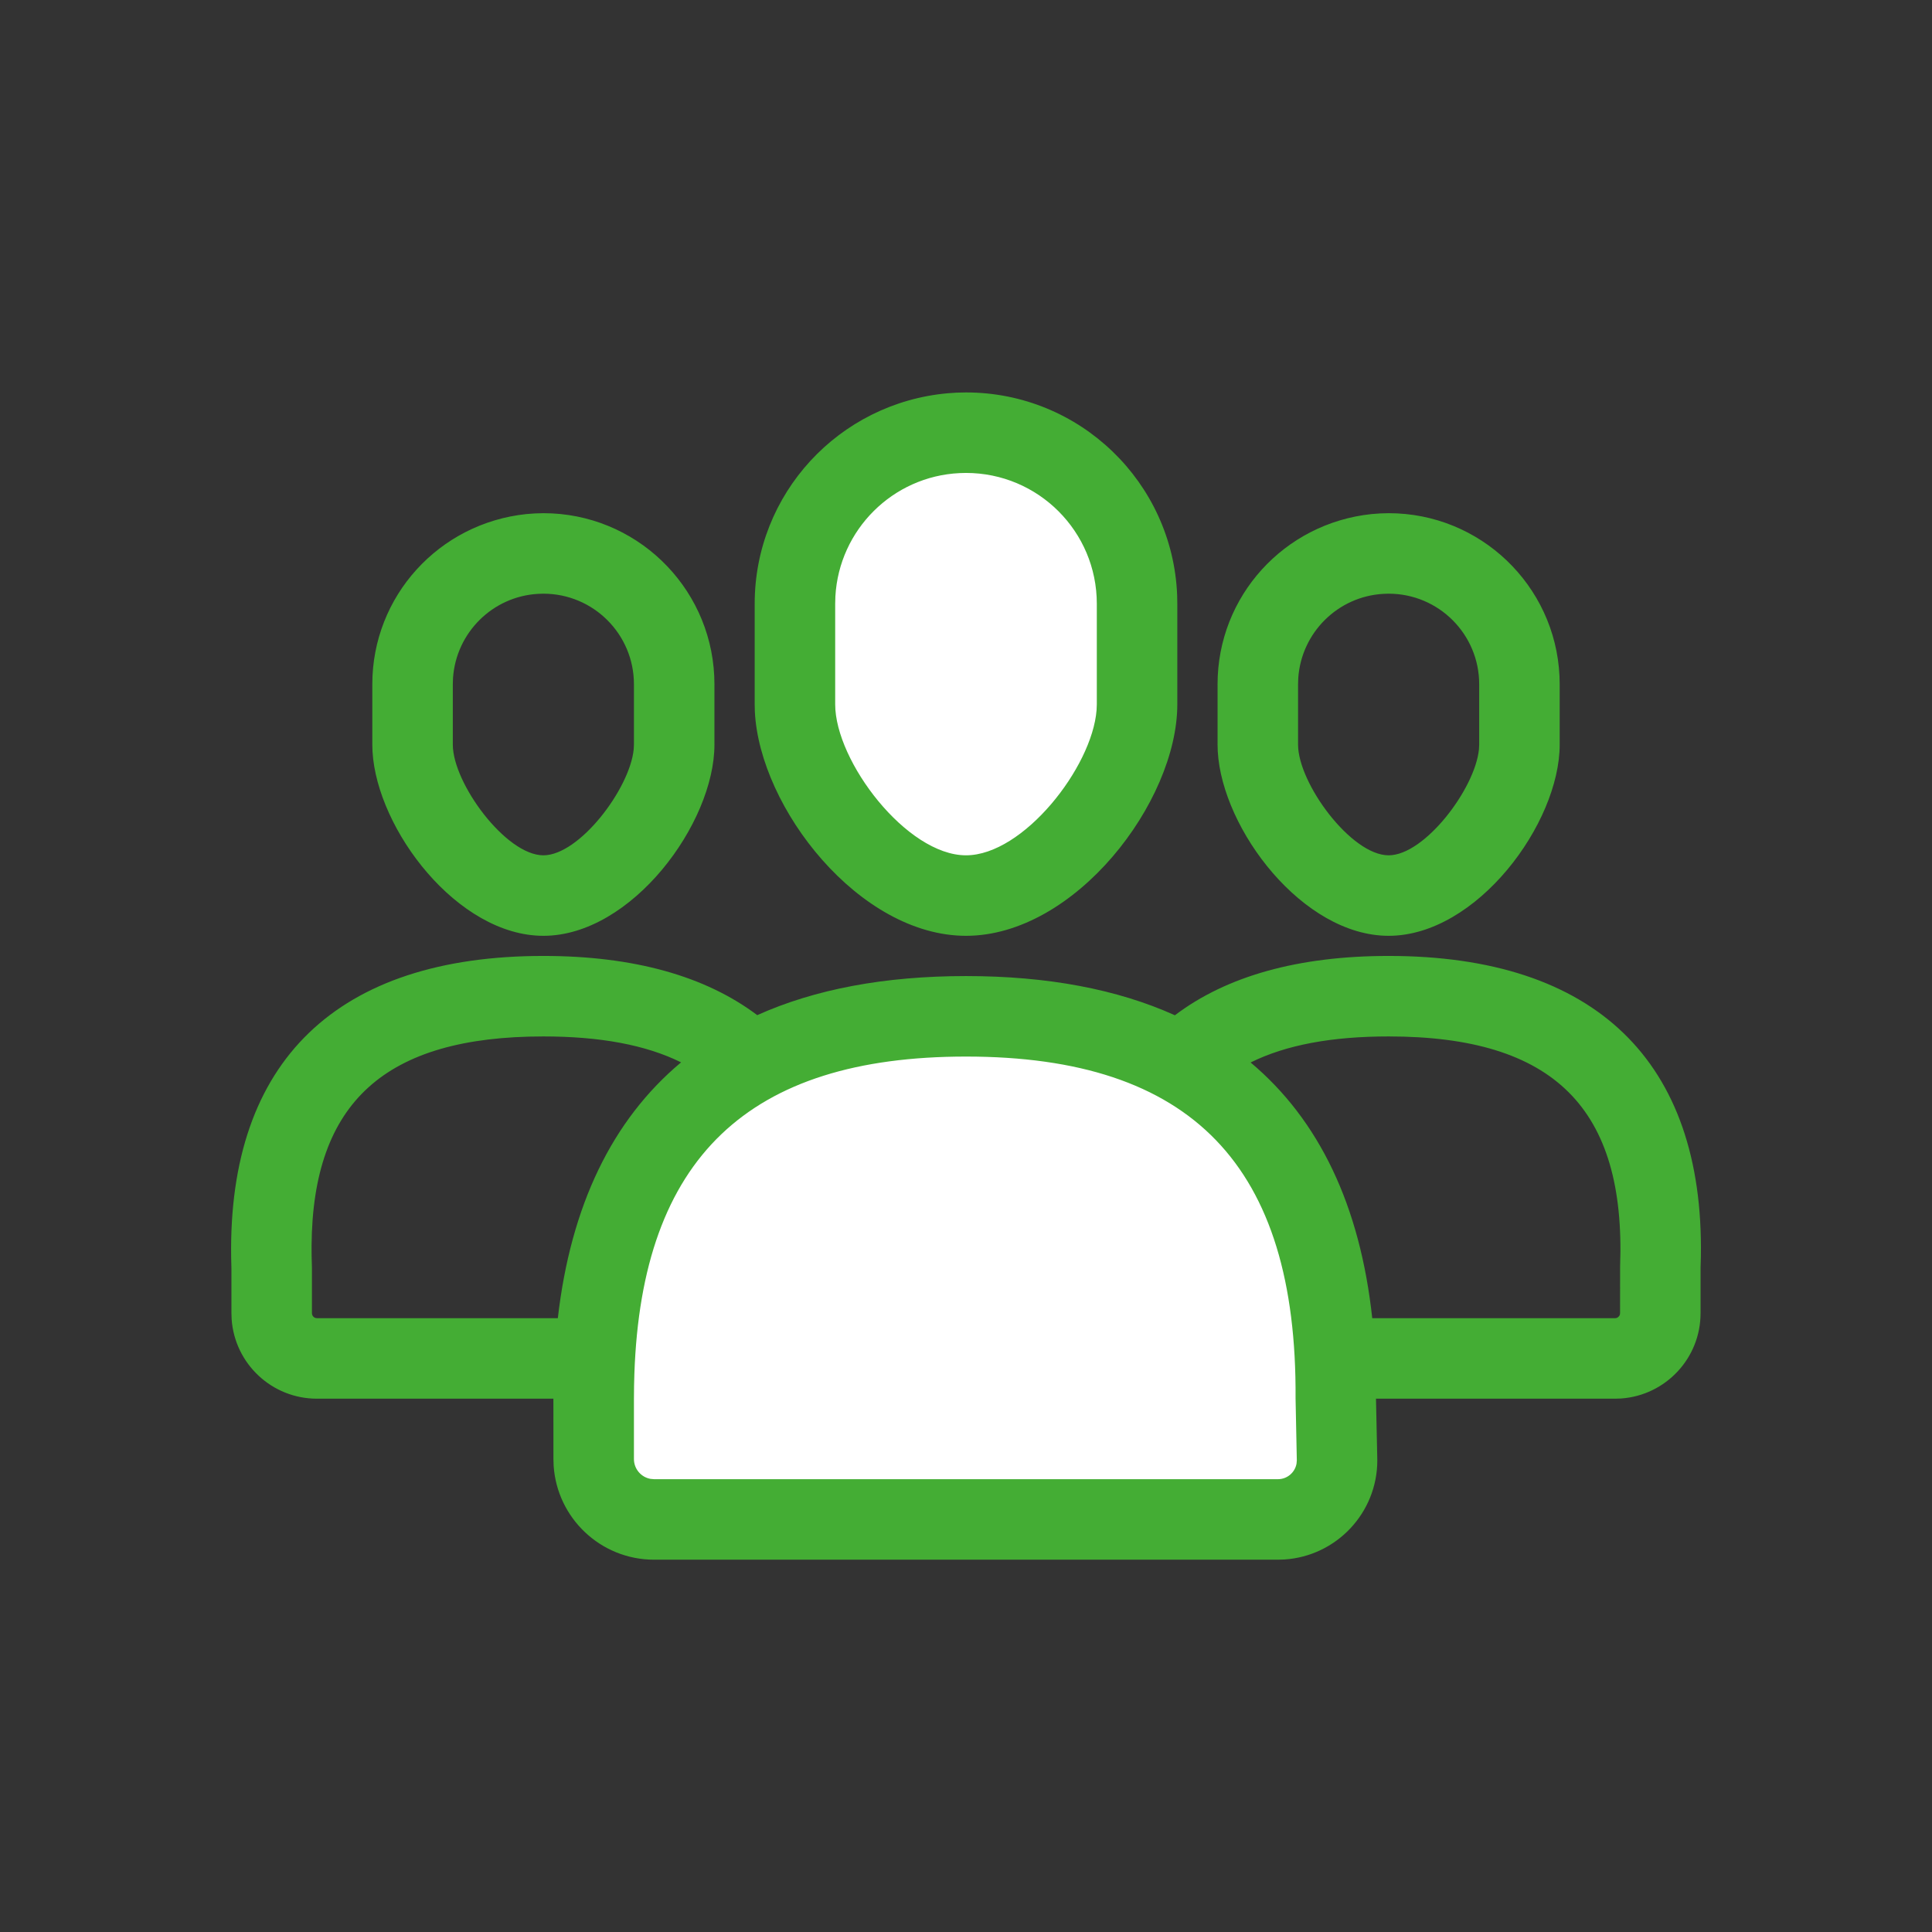
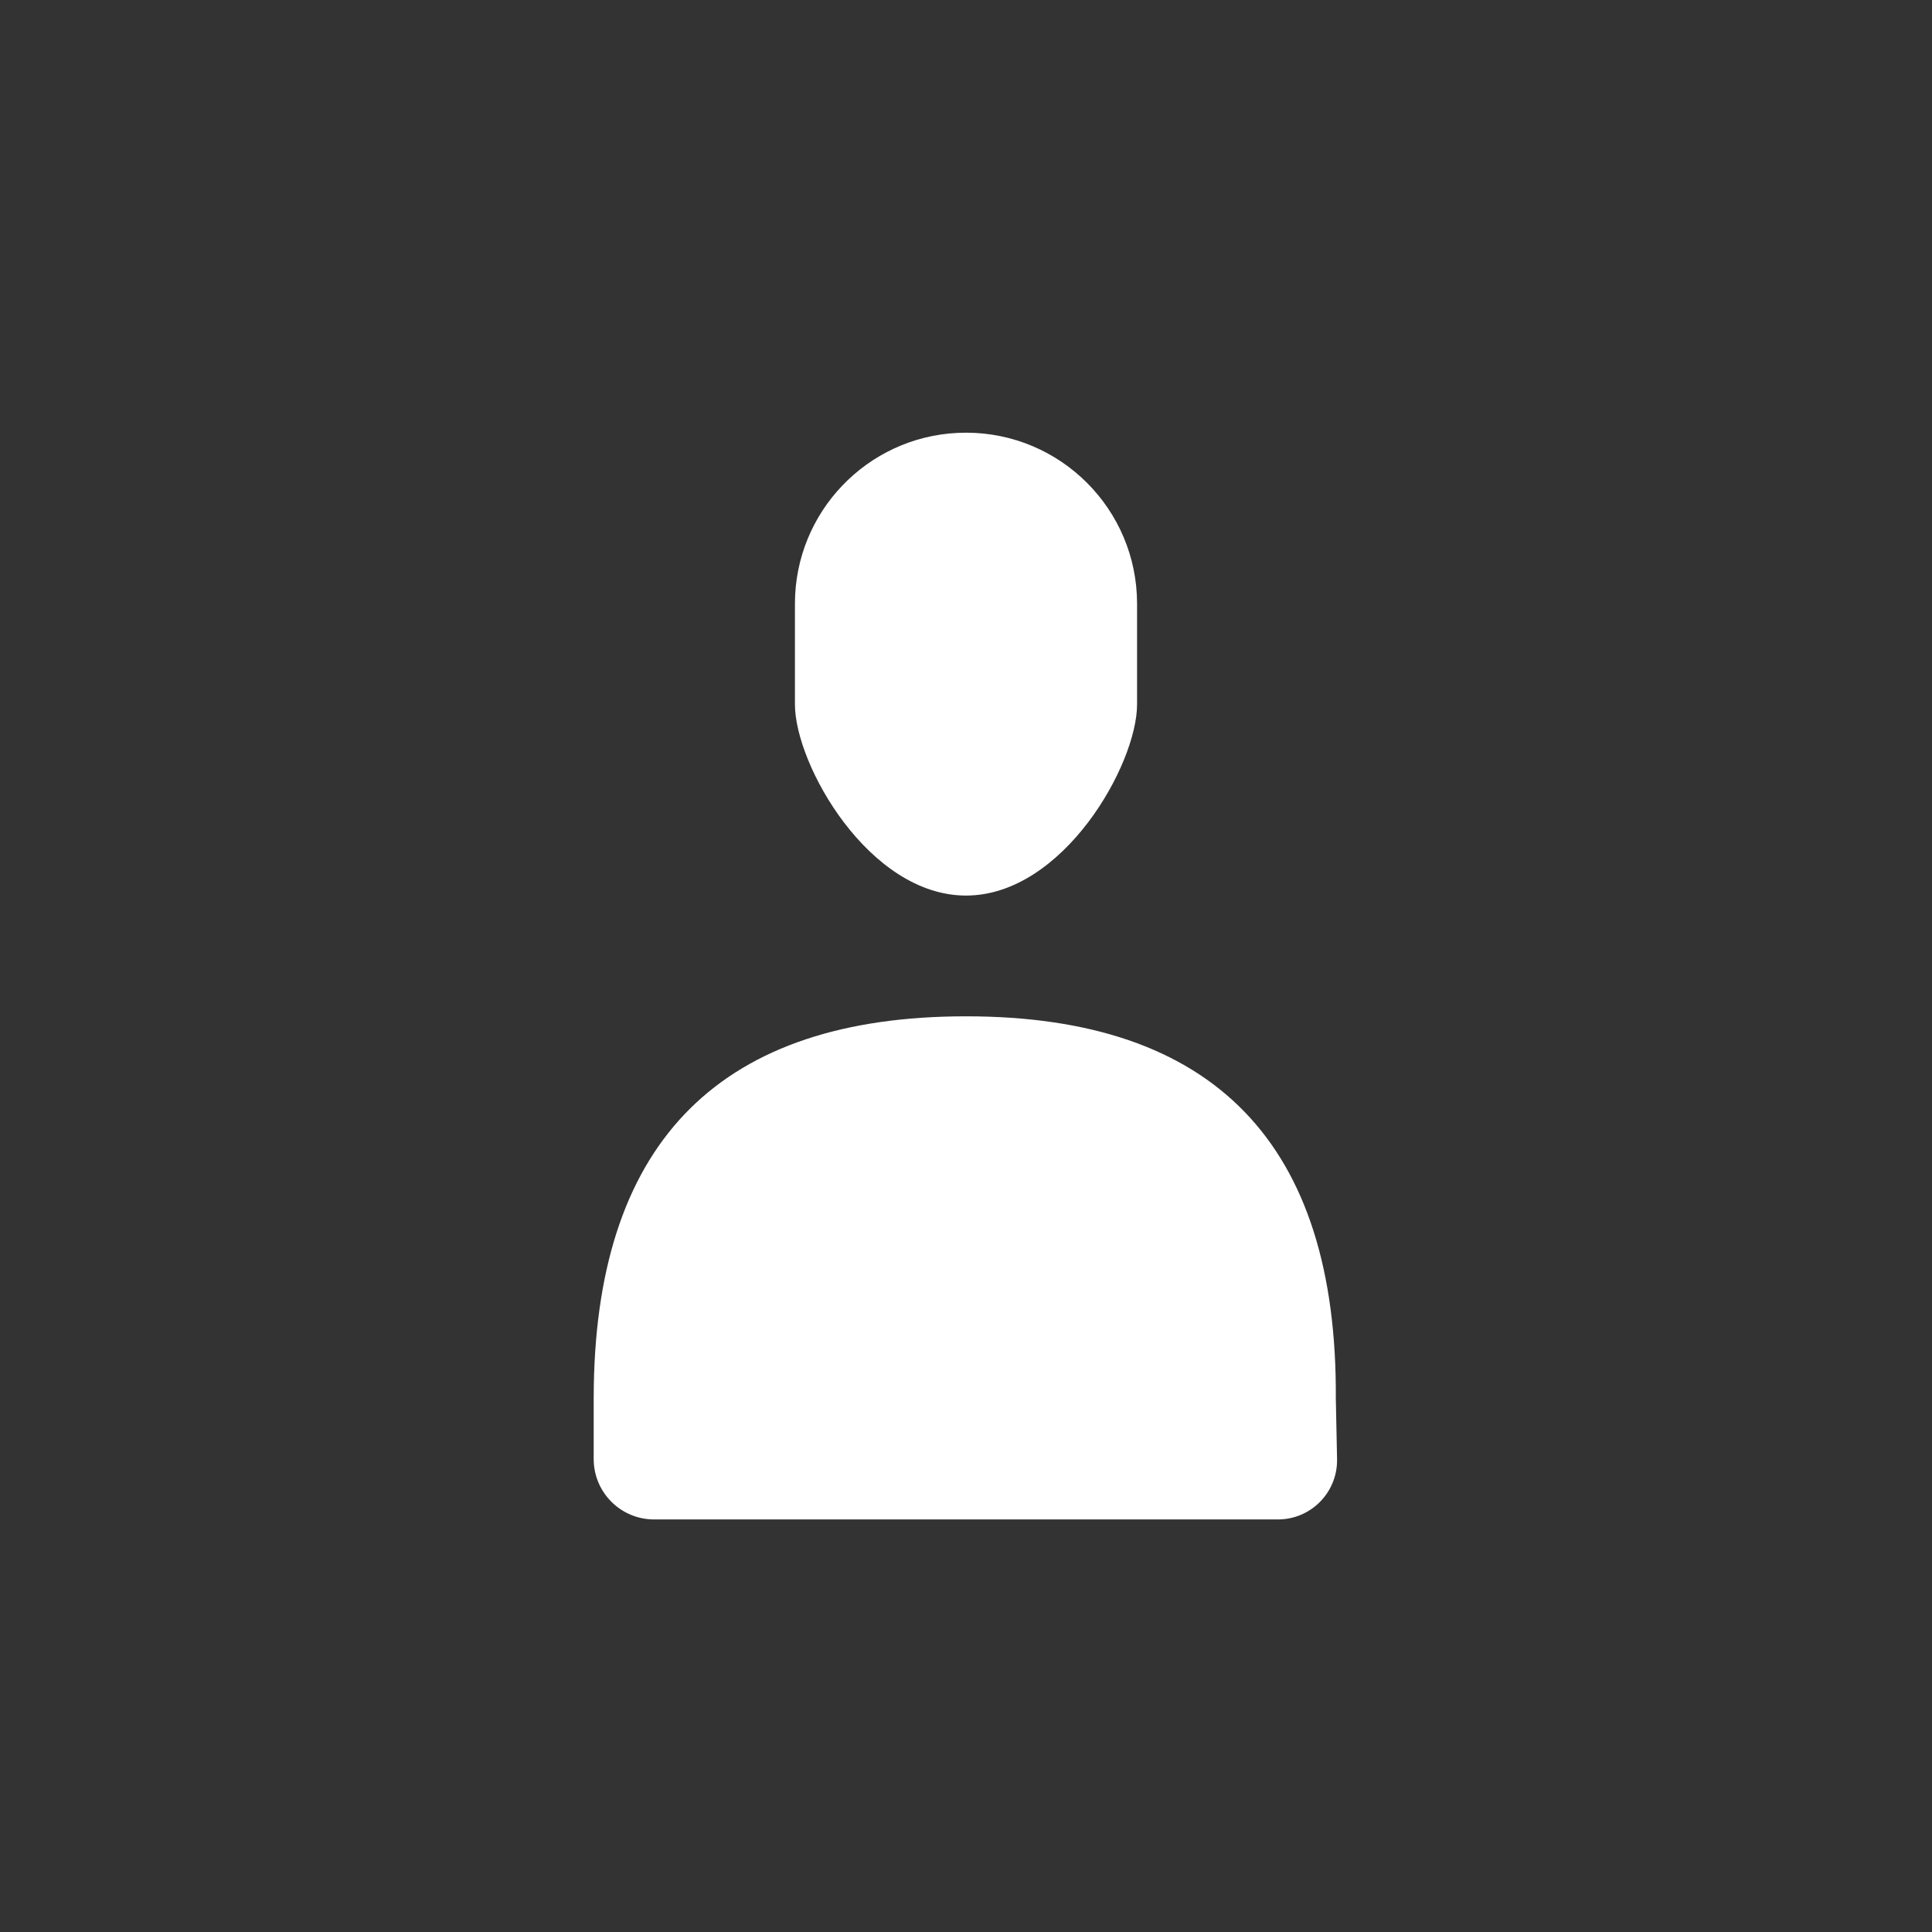
<svg xmlns="http://www.w3.org/2000/svg" width="48px" height="48px" viewBox="0 0 48 48" version="1.1">
  <rect x="0" y="0" width="48" height="48" fill="#333333" stroke="none" />
  <title>Logo</title>
  <g id="Page-1" stroke="none" stroke-width="1" fill="none" fill-rule="evenodd">
    <g id="V1-Team" transform="translate(-24, -895)">
      <g id="Group-11" transform="translate(24, 605)">
        <g id="Group-7" transform="translate(0, 274)">
          <g id="Group-6" transform="translate(0, 16)">
            <path d="M24,25.25 C30.167,25.25 33.229,28.417 33.188,34.75 L33.188,34.75 L33.219,36.25 C33.219,36.26 33.219,36.27 33.219,36.281 C33.219,37.092 32.561,37.75 31.75,37.75 L31.75,37.75 L16.25,37.75 C15.422,37.75 14.75,37.078 14.75,36.25 L14.75,36.25 L14.75,34.75 L14.753,34.42 C14.859,28.307 17.942,25.25 24,25.25 Z M24,10.75 C26.347,10.75 28.25,12.653 28.25,15 L28.25,17.5 L28.25,17.5 C28.25,19 26.41,22.25 24,22.25 C21.59,22.25 19.75,19 19.75,17.5 L19.75,15 L19.75,15 C19.75,12.722 21.543,10.862 23.794,10.755 L24,10.75 L24,10.75 Z" id="Combined-Shape" fill="#FFFFFF" />
-             <path d="M34.5,23.75 C39.627,23.75 42.334,26.361 42.258,31.217 L42.25,31.5 L42.25,32.625 C42.25,33.748 41.38,34.667 40.277,34.745 L40.125,34.75 L34.186,34.75 L34.219,36.281 C34.219,37.59 33.2,38.661 31.912,38.745 L31.75,38.75 L16.25,38.75 C14.925,38.75 13.84,37.718 13.755,36.414 L13.75,36.25 L13.749,34.75 L7.875,34.75 C6.752,34.75 5.833,33.88 5.755,32.777 L5.75,32.625 L5.75,31.526 L5.743,31.237 C5.67,26.351 8.385,23.75 13.5,23.75 C15.745,23.75 17.526,24.251 18.813,25.221 C20.246,24.577 21.979,24.25 24,24.25 C26.025,24.25 27.758,24.578 29.19,25.224 C30.476,24.25 32.257,23.75 34.5,23.75 Z M24,26.25 C18.589,26.25 15.946,28.773 15.761,34.128 L15.753,34.428 L15.75,34.75 L15.75,36.25 C15.75,36.495 15.927,36.7 16.16,36.742 L16.25,36.75 L31.75,36.75 C31.98,36.75 32.172,36.584 32.212,36.365 L32.219,36.281 L32.188,34.743 C32.226,28.959 29.606,26.25 24,26.25 Z M34.5,25.75 C33.087,25.75 31.95,25.961 31.071,26.397 C32.774,27.826 33.791,29.956 34.093,32.75 L40.125,32.75 C40.18,32.75 40.227,32.714 40.244,32.665 L40.25,32.625 L40.251,31.463 C40.396,27.538 38.608,25.75 34.5,25.75 Z M13.5,25.75 C9.567,25.75 7.769,27.387 7.741,30.944 L7.742,31.196 L7.75,31.5 L7.75,32.625 C7.75,32.68 7.786,32.727 7.835,32.744 L7.875,32.75 L13.859,32.75 C14.18,29.951 15.212,27.822 16.921,26.394 C16.044,25.96 14.908,25.75 13.5,25.75 Z M34.5,12.75 C36.778,12.75 38.638,14.543 38.745,16.794 L38.75,17 L38.75,18.5 C38.75,20.455 36.693,23.25 34.5,23.25 C32.37,23.25 30.368,20.613 30.255,18.67 L30.25,18.5 L30.25,17 C30.25,14.813 31.906,12.999 34.076,12.772 L34.288,12.756 L34.5,12.75 Z M13.5,12.75 C15.778,12.75 17.638,14.543 17.745,16.794 L17.75,17 L17.75,18.5 C17.75,20.455 15.693,23.25 13.5,23.25 C11.37,23.25 9.368,20.613 9.255,18.67 L9.25,18.5 L9.25,17 C9.25,14.813 10.906,12.999 13.076,12.772 L13.288,12.756 L13.5,12.75 Z M24,9.75 C26.827,9.75 29.132,11.984 29.246,14.784 L29.25,15 L29.25,17.5 C29.25,19.919 26.714,23.25 24,23.25 C21.352,23.25 18.874,20.079 18.754,17.679 L18.75,17.5 L18.75,15 C18.75,12.269 20.84,10.011 23.549,9.77 L23.77,9.755 L24,9.75 Z M34.5,14.75 L34.371,14.754 C33.236,14.817 32.332,15.721 32.255,16.845 L32.25,17 L32.25,18.5 C32.25,19.46 33.568,21.25 34.5,21.25 C35.395,21.25 36.645,19.6 36.744,18.619 L36.75,18.5 L36.75,17 C36.75,15.757 35.743,14.75 34.5,14.75 Z M13.5,14.75 L13.371,14.754 C12.236,14.817 11.332,15.721 11.255,16.845 L11.25,17 L11.25,18.5 C11.25,19.46 12.568,21.25 13.5,21.25 C14.395,21.25 15.645,19.6 15.744,18.619 L15.75,18.5 L15.75,17 C15.75,15.757 14.743,14.75 13.5,14.75 Z M24,11.75 L23.842,11.754 C22.177,11.833 20.848,13.164 20.755,14.815 L20.75,15 L20.75,17.5 C20.75,18.914 22.528,21.25 24,21.25 C25.423,21.25 27.132,19.068 27.244,17.644 L27.25,17.5 L27.25,15 C27.25,13.205 25.795,11.75 24,11.75 Z" id="Combined-Shape" fill="#44AD34" fill-rule="nonzero" />
          </g>
        </g>
      </g>
    </g>
  </g>
</svg>